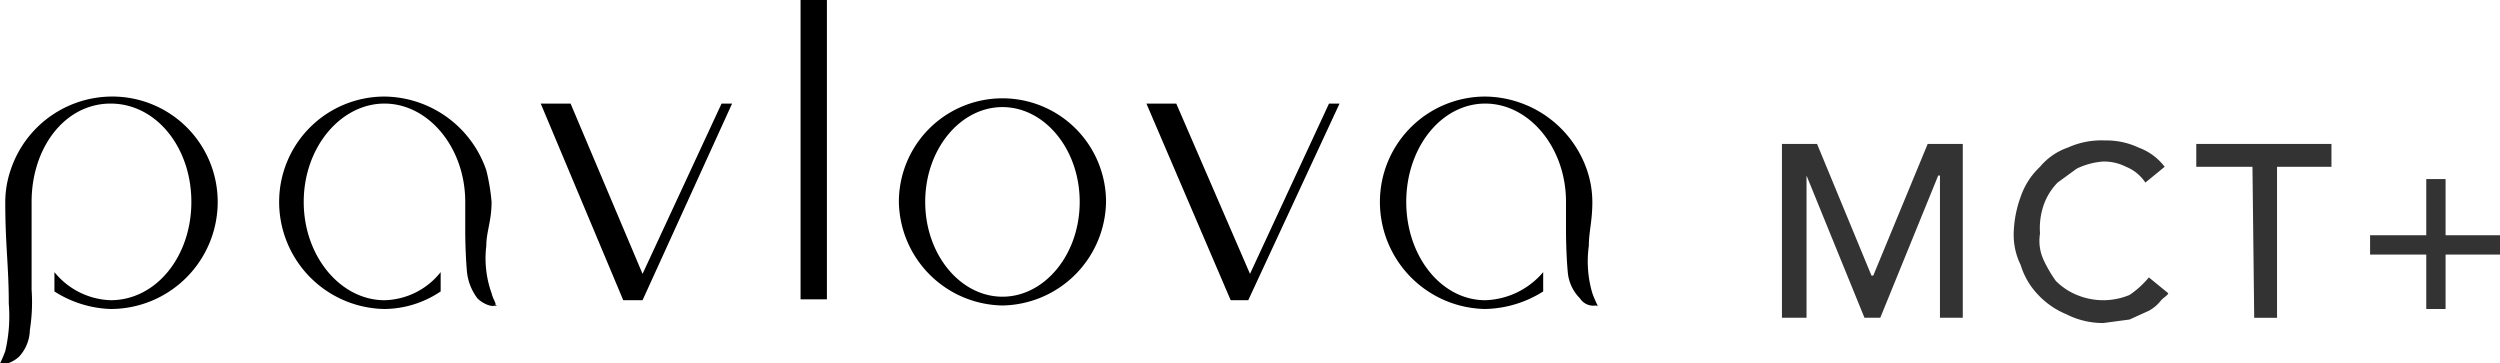
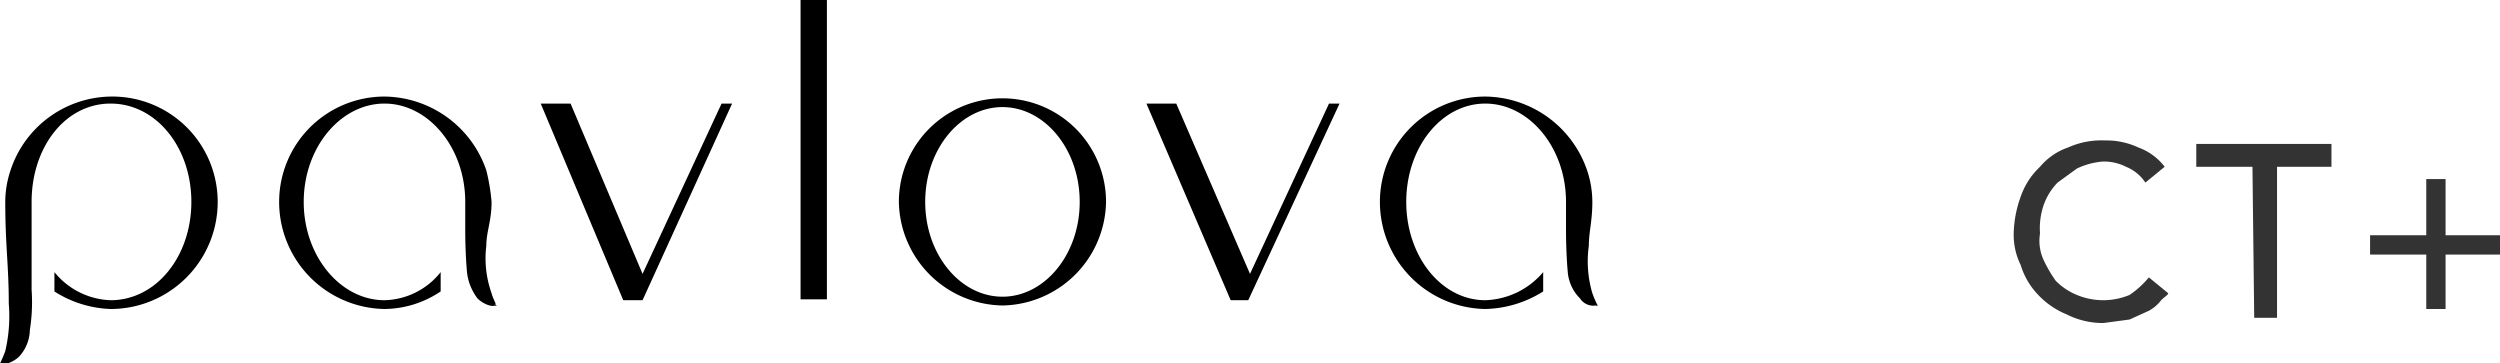
<svg xmlns="http://www.w3.org/2000/svg" viewBox="0 0 142.4 20.7">
  <defs>
    <style>.cls-1{fill:#333;}</style>
  </defs>
  <g id="レイヤー_2" data-name="レイヤー 2">
    <g id="レイヤー_1-2" data-name="レイヤー 1">
      <path d="M0,20.7A6.7,6.7,0,0,0,.3,20a8.7,8.7,0,0,0,.2-2.7c0-2.2-.2-3.3-.2-5.8A5.7,5.7,0,0,1,.6,9.7,6.1,6.1,0,0,1,6.3,5.5a6,6,0,0,1,6.1,6,6.1,6.1,0,0,1-6.1,6.1,6.3,6.3,0,0,1-3.2-1V15.5a4.3,4.3,0,0,0,3.2,1.6c2.6,0,4.6-2.5,4.6-5.6s-2-5.6-4.6-5.6S1.8,8.4,1.8,11.5v.2h0v4.8a10.1,10.1,0,0,1-.1,2.3,2.3,2.3,0,0,1-.6,1.5c-.3.3-.8.5-1,.4S.1,20.8,0,20.7Z" />
      <path d="M28.2,17.4c.1-.1-.1-.3-.2-.7a5.9,5.9,0,0,1-.3-2.7c0-.8.3-1.4.3-2.5a11.3,11.3,0,0,0-.3-1.8,6.2,6.2,0,0,0-5.8-4.2,6,6,0,0,0-6,6,6.1,6.1,0,0,0,6,6.1,5.8,5.8,0,0,0,3.2-1V15.5a4.2,4.2,0,0,1-3.2,1.6c-2.5,0-4.6-2.5-4.6-5.6s2.1-5.6,4.6-5.6,4.6,2.5,4.6,5.6v.2h0v1.5s0,1.2.1,2.3a3,3,0,0,0,.6,1.5c.3.3.8.5,1,.4S28.2,17.5,28.2,17.4Z" />
      <path d="M57.1,17.4a6,6,0,0,1-5.9-5.9,5.9,5.9,0,0,1,11.8,0A6,6,0,0,1,57.1,17.4Zm0-11.3c-2.4,0-4.4,2.4-4.4,5.4s2,5.4,4.4,5.4,4.4-2.4,4.4-5.4S59.5,6.1,57.1,6.1Z" />
      <polygon points="35.5 17.1 30.8 5.9 32.5 5.9 36.6 15.6 41.1 5.9 41.7 5.9 36.6 17.1 35.5 17.1" />
      <polygon points="70.1 17.1 65.3 5.9 67 5.9 71.2 15.6 75.7 5.9 76.3 5.9 71.1 17.1 70.1 17.1" />
      <rect x="45.6" width="1.5" height="17.05" />
      <path d="M91,17.4a6.7,6.7,0,0,1-.3-.7,6.4,6.4,0,0,1-.2-2.7c0-.8.2-1.4.2-2.5a5.7,5.7,0,0,0-.3-1.8,6.2,6.2,0,0,0-5.8-4.2,6,6,0,0,0-6,6,6.1,6.1,0,0,0,6,6.1,6.4,6.4,0,0,0,3.3-1V15.5a4.5,4.5,0,0,1-3.3,1.6c-2.5,0-4.5-2.5-4.5-5.6s2-5.6,4.5-5.6,4.6,2.5,4.6,5.6v.2h0v1.5s0,1.2.1,2.3a2.4,2.4,0,0,0,.7,1.5.9.9,0,0,0,.9.4C91,17.4,90.9,17.5,91,17.4Z" />
-       <path class="cls-1" d="M101.5,8.2h2l3.1,7.5h.1l3.1-7.5h2v9.9h-1.3V10h-.1l-3.3,8.1h-.9L102.9,10h0v8.1h-1.4Z" />
      <path class="cls-1" d="M122.2,10.4a2.4,2.4,0,0,0-1.1-.9,2.8,2.8,0,0,0-1.3-.3,4.2,4.2,0,0,0-1.5.4l-1.1.8a3.5,3.5,0,0,0-.8,1.3,4.1,4.1,0,0,0-.2,1.6,2.6,2.6,0,0,0,.2,1.5,7.5,7.5,0,0,0,.7,1.2,3.6,3.6,0,0,0,1.2.8,3.9,3.9,0,0,0,3,0,5.2,5.2,0,0,0,1.1-1l1.1.9c0,.1-.2.2-.4.4a2.2,2.2,0,0,1-.7.6l-1.1.5-1.5.2a4.6,4.6,0,0,1-2.1-.5,4.6,4.6,0,0,1-1.6-1.1,4.2,4.2,0,0,1-1-1.7,3.9,3.9,0,0,1-.4-1.8,6.5,6.5,0,0,1,.4-2.1,4.2,4.2,0,0,1,1.1-1.7,3.6,3.6,0,0,1,1.6-1.1,4.6,4.6,0,0,1,2.1-.4,4.3,4.3,0,0,1,1.9.4,3.3,3.3,0,0,1,1.5,1.1Z" />
      <path class="cls-1" d="M128.3,9.5h-3.2V8.2h7.7V9.5h-3.1v8.6h-1.3Z" />
      <path class="cls-1" d="M135,13.4h3.2V10.2h1.1v3.2h3.1v1.1h-3.1v3.1h-1.1V14.5H135Z" />
    </g>
  </g>
</svg>